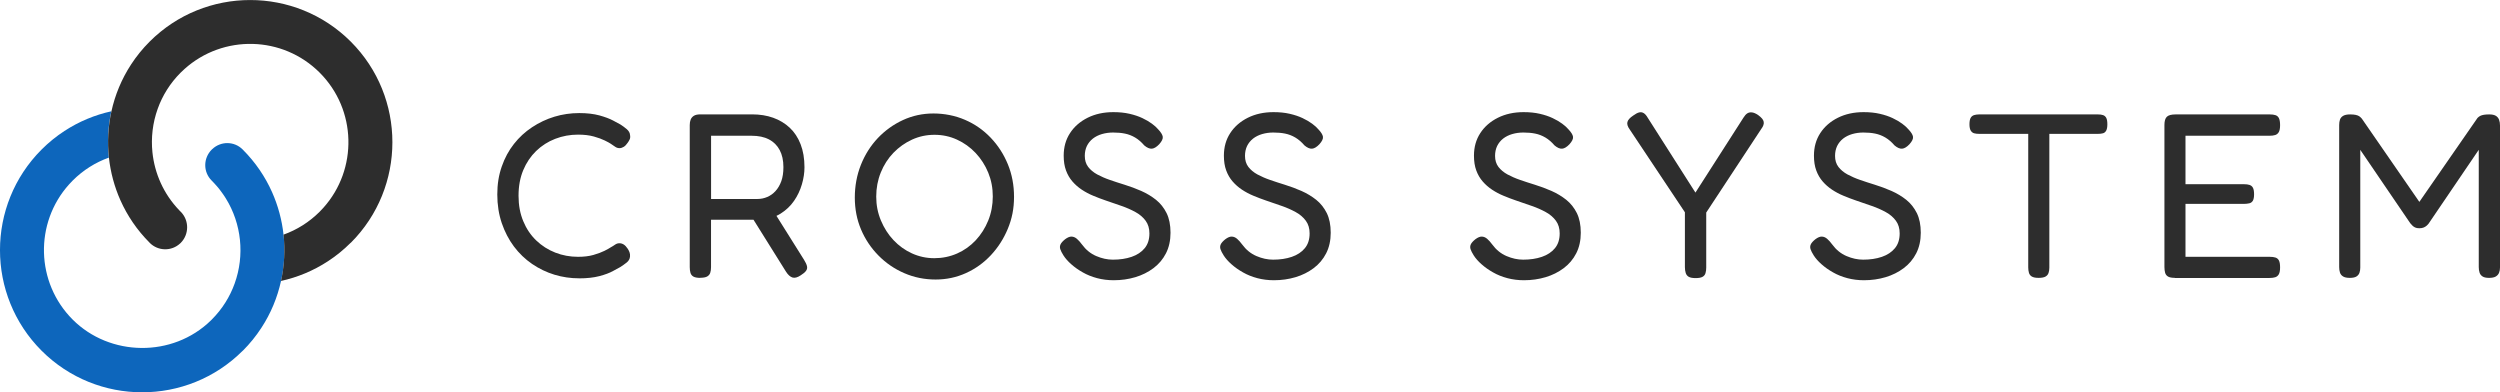
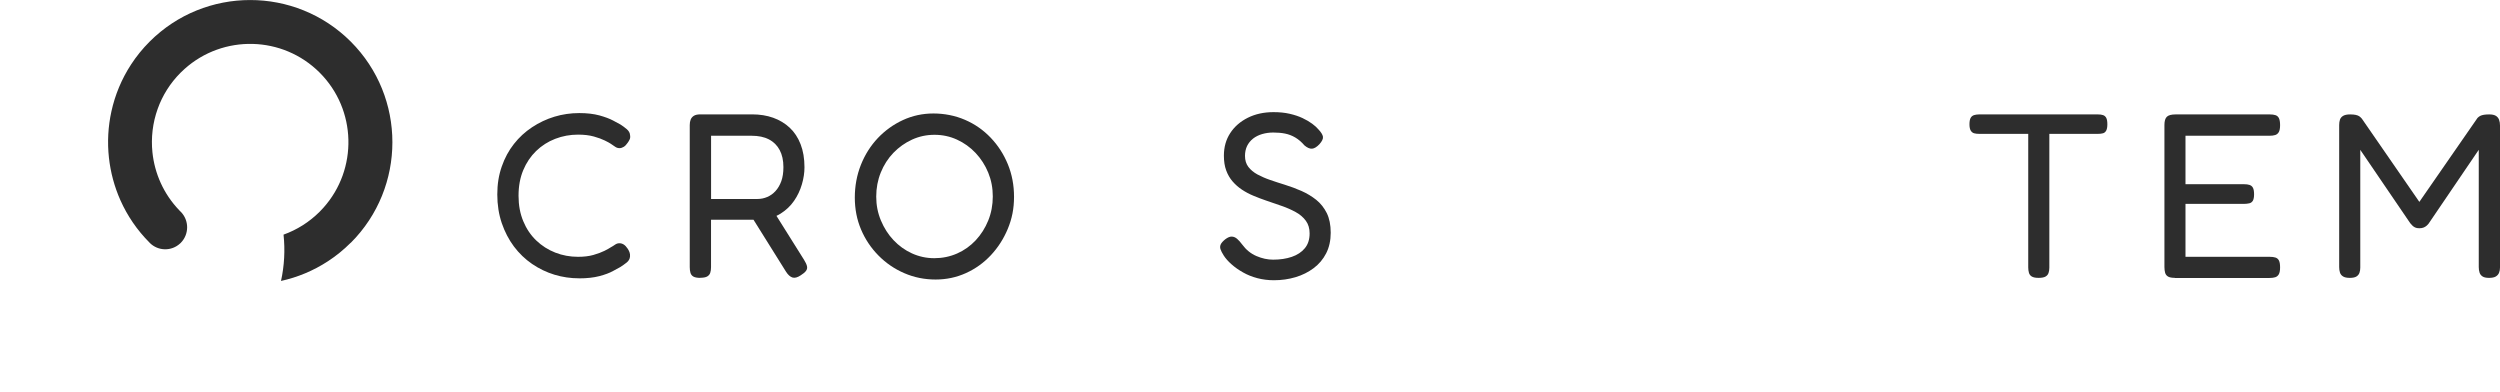
<svg xmlns="http://www.w3.org/2000/svg" id="_レイヤー_2" data-name="レイヤー 2" viewBox="0 0 560.24 87.91">
  <defs>
    <style>
      .cls-1 {
        fill: #0d66bc;
      }

      .cls-2 {
        fill: #2d2d2d;
      }
    </style>
  </defs>
  <g id="_レイヤー_1-2" data-name="レイヤー 1">
    <g id="_横長" data-name="横長">
      <g>
-         <path class="cls-1" d="M54.4,78.59c-12.43,12.43-32.65,12.43-45.08,0s-12.43-32.65,0-45.08c1.59-1.59,3.3-2.97,5.11-4.15,3.26-2.13,6.83-3.61,10.52-4.42-.75,3.41-.94,6.92-.56,10.38-2.96,1.06-5.74,2.78-8.1,5.14-.29.29-.57.58-.83.88-7.75,8.64-7.47,21.98.83,30.28s22.38,8.59,30.99.17c.06-.06.12-.11.17-.17,2.37-2.37,4.08-5.14,5.14-8.1,1.13-3.14,1.52-6.48,1.18-9.76-.34-3.25-1.39-6.45-3.17-9.31-.09-.15-.18-.29-.28-.44-.09-.15-.19-.29-.29-.43-.12-.17-.24-.34-.36-.5-.05-.07-.1-.14-.16-.22-.05-.07-.1-.13-.15-.2-.02-.03-.04-.06-.06-.08-.07-.09-.13-.17-.2-.26-.08-.1-.16-.21-.25-.31-.08-.1-.17-.2-.26-.3-.17-.2-.35-.4-.53-.59-.05-.05-.09-.1-.13-.14-.16-.17-.32-.34-.48-.5l-.03-.03c-1.92-1.92-1.89-5.01.03-6.93.04-.04.08-.07.12-.11h0c1.92-1.81,4.92-1.8,6.8.08l.04.04c2.83,2.83,5.01,6.06,6.55,9.51,1.36,3.06,2.22,6.28,2.58,9.56.38,3.46.19,6.97-.57,10.38-.81,3.69-2.28,7.26-4.42,10.52-1.18,1.81-2.56,3.52-4.15,5.11Z" />
        <path class="cls-2" d="M78.59,54.4c-1.59,1.59-3.3,2.97-5.11,4.15-3.26,2.13-6.83,3.6-10.51,4.41.75-3.41.94-6.92.57-10.38,2.96-1.06,5.74-2.78,8.1-5.14.29-.29.56-.58.83-.88,7.75-8.64,7.47-21.98-.83-30.28-8.31-8.31-21.64-8.58-30.28-.83-.3.27-.59.55-.88.83-2.37,2.37-4.08,5.14-5.14,8.1-1.13,3.14-1.52,6.48-1.18,9.77.49,4.7,2.48,9.28,5.98,12.94.11.12.23.24.35.36h.01c1.92,1.93,1.91,5.06,0,6.98-.04.04-.08.08-.13.12-1.93,1.8-4.94,1.75-6.82-.13h0s-.01-.02-.01-.02c-2.83-2.83-5.01-6.06-6.55-9.51-1.36-3.06-2.22-6.28-2.58-9.56-.38-3.46-.19-6.97.56-10.38.81-3.68,2.28-7.25,4.41-10.51,1.18-1.81,2.57-3.53,4.15-5.11,12.43-12.43,32.65-12.43,45.08,0,12.43,12.43,12.43,32.65,0,45.08Z" />
      </g>
      <g>
        <path class="cls-2" d="M129.76,62.37c-1.89,0-3.73-.27-5.51-.81-1.78-.54-3.45-1.35-5.01-2.41-1.56-1.07-2.91-2.37-4.07-3.91-1.15-1.54-2.06-3.29-2.73-5.25-.66-1.96-1-4.09-1-6.4s.33-4.36,1-6.27c.66-1.91,1.57-3.59,2.73-5.06,1.15-1.47,2.51-2.72,4.07-3.75,1.56-1.03,3.23-1.82,5.01-2.36,1.78-.54,3.64-.81,5.56-.81,1.75,0,3.25.18,4.51.52,1.26.35,2.28.73,3.07,1.15s1.34.72,1.65.89c.49.31.96.66,1.42,1.05.45.39.7.82.73,1.31.07.39.04.71-.08.97-.12.26-.27.52-.45.76-.28.42-.58.73-.89.92-.31.19-.63.29-.94.29-.35,0-.67-.1-.97-.31-.3-.21-.66-.45-1.08-.73-.21-.14-.63-.37-1.26-.68-.63-.31-1.44-.61-2.44-.89-1-.28-2.18-.42-3.54-.42-1.78,0-3.49.31-5.12.94s-3.05,1.54-4.28,2.73c-1.22,1.19-2.19,2.62-2.89,4.3s-1.05,3.59-1.05,5.72.35,4,1.05,5.69c.7,1.7,1.67,3.14,2.91,4.33,1.24,1.19,2.67,2.1,4.28,2.73,1.61.63,3.31.94,5.09.94,1.33,0,2.48-.14,3.46-.42.98-.28,1.8-.59,2.47-.92.66-.33,1.12-.59,1.36-.76.38-.21.73-.42,1.02-.63.3-.21.62-.31.97-.31s.67.1.97.29c.3.19.59.5.87.92.17.24.31.52.42.81.11.3.14.62.11.97-.04.52-.29.97-.76,1.34-.47.37-.95.71-1.44,1.02-.28.14-.81.43-1.6.87-.79.44-1.81.82-3.07,1.15-1.26.33-2.78.5-4.56.5Z" />
        <path class="cls-2" d="M156.94,62.27c-.7,0-1.22-.1-1.55-.29-.33-.19-.55-.47-.66-.84-.11-.37-.16-.8-.16-1.29v-31.85c0-.45.07-.86.21-1.21.14-.35.38-.63.71-.84.33-.21.83-.32,1.49-.32h11.54c1.75,0,3.33.25,4.75.76,1.42.51,2.65,1.25,3.7,2.23,1.05.98,1.86,2.21,2.44,3.7.58,1.49.87,3.21.87,5.17,0,1.23-.19,2.5-.58,3.83-.39,1.33-.97,2.56-1.76,3.7-.79,1.14-1.79,2.09-3.02,2.86s-2.71,1.22-4.46,1.36h-11.12v10.65c0,.49-.06.91-.18,1.26-.12.35-.35.62-.68.81-.33.19-.85.29-1.55.29ZM159.35,44.59h10.39c.77,0,1.5-.15,2.2-.45.7-.3,1.32-.74,1.86-1.34.54-.59.97-1.33,1.29-2.2.31-.87.47-1.92.47-3.15,0-1.5-.28-2.78-.84-3.83-.56-1.05-1.36-1.84-2.41-2.39-1.05-.54-2.34-.81-3.88-.81h-9.08v14.17ZM179.45,61.69c-.73.49-1.36.66-1.86.5-.51-.16-.99-.59-1.44-1.29l-8.4-13.43,5.19-.79,7.24,11.54c.35.56.57,1.03.66,1.42.09.39.02.73-.21,1.05s-.62.65-1.18,1Z" />
        <path class="cls-2" d="M209.67,62.64c-2.48,0-4.82-.47-7.01-1.42-2.19-.94-4.12-2.26-5.8-3.96-1.68-1.7-2.98-3.65-3.91-5.85-.93-2.2-1.39-4.58-1.39-7.14s.45-5.03,1.36-7.32c.91-2.29,2.18-4.29,3.8-6.01,1.63-1.71,3.51-3.06,5.64-4.04,2.13-.98,4.41-1.47,6.82-1.47s4.87.47,7.06,1.42c2.19.94,4.1,2.27,5.75,3.99,1.64,1.71,2.93,3.7,3.86,5.96.93,2.26,1.39,4.7,1.39,7.32s-.46,4.9-1.39,7.14c-.93,2.24-2.2,4.22-3.8,5.93-1.61,1.72-3.47,3.05-5.59,4.01s-4.38,1.44-6.8,1.44ZM209.36,57.86c1.82,0,3.52-.35,5.12-1.05,1.59-.7,2.98-1.69,4.17-2.96s2.13-2.76,2.81-4.43c.68-1.68,1.02-3.48,1.02-5.4s-.34-3.66-1.02-5.33c-.68-1.66-1.63-3.13-2.83-4.41-1.21-1.28-2.6-2.27-4.17-2.99-1.57-.72-3.25-1.08-5.04-1.08s-3.46.36-5.04,1.08c-1.57.72-2.96,1.71-4.17,2.96-1.21,1.26-2.15,2.73-2.83,4.41-.68,1.68-1.02,3.48-1.02,5.4s.35,3.67,1.05,5.35c.7,1.68,1.64,3.15,2.83,4.41,1.19,1.26,2.56,2.25,4.12,2.96s3.23,1.08,5.01,1.08Z" />
-         <path class="cls-2" d="M249.6,62.8c-1.33,0-2.58-.16-3.75-.47-1.17-.31-2.24-.74-3.2-1.29-.96-.54-1.82-1.14-2.57-1.81-.75-.66-1.34-1.33-1.76-1.99-.35-.56-.59-1.02-.71-1.39-.12-.37-.11-.73.05-1.08.16-.35.5-.73,1.02-1.15.56-.42,1.05-.62,1.47-.6.42.02.81.18,1.18.5.37.32.74.73,1.13,1.26.87,1.19,1.94,2.06,3.2,2.6,1.26.54,2.5.81,3.73.81,1.57,0,2.97-.21,4.2-.63,1.22-.42,2.2-1.06,2.91-1.92.72-.86,1.08-1.97,1.08-3.33,0-1.12-.28-2.06-.84-2.83-.56-.77-1.31-1.42-2.26-1.94-.94-.52-1.99-.99-3.15-1.39-1.15-.4-2.34-.81-3.57-1.23-.91-.31-1.83-.66-2.76-1.05-.93-.38-1.78-.84-2.57-1.36s-1.49-1.14-2.1-1.84c-.61-.7-1.09-1.52-1.44-2.47-.35-.94-.52-2.05-.52-3.31,0-1.92.47-3.61,1.42-5.06.94-1.45,2.26-2.6,3.94-3.44s3.6-1.26,5.77-1.26c1.33,0,2.54.12,3.62.37,1.08.25,2.05.57,2.89.97.84.4,1.56.82,2.15,1.26.59.44,1.05.85,1.36,1.23.63.66.98,1.22,1.05,1.68.07.45-.19,1.01-.79,1.68-.6.63-1.15.96-1.65,1-.51.04-1.08-.21-1.7-.73-.66-.77-1.36-1.36-2.07-1.78-.72-.42-1.47-.71-2.26-.87s-1.67-.24-2.65-.24c-.87,0-1.7.11-2.49.34-.79.23-1.47.57-2.05,1.02-.58.46-1.02,1.01-1.34,1.65-.31.65-.47,1.39-.47,2.23,0,.98.25,1.8.76,2.47.51.66,1.18,1.22,2.02,1.68.84.45,1.78.87,2.83,1.23s2.15.73,3.31,1.08c1.26.39,2.5.85,3.73,1.39,1.22.54,2.33,1.21,3.31,1.99.98.79,1.77,1.78,2.36,2.96.59,1.19.89,2.66.89,4.41s-.34,3.29-1.02,4.62c-.68,1.33-1.62,2.44-2.81,3.33-1.19.89-2.55,1.57-4.07,2.02-1.52.45-3.12.68-4.8.68Z" />
        <path class="cls-2" d="M285.5,62.8c-1.33,0-2.58-.16-3.75-.47-1.17-.31-2.24-.74-3.2-1.29-.96-.54-1.82-1.14-2.57-1.81-.75-.66-1.34-1.33-1.76-1.99-.35-.56-.59-1.02-.71-1.39-.12-.37-.11-.73.05-1.08.16-.35.5-.73,1.02-1.15.56-.42,1.05-.62,1.47-.6.42.02.81.18,1.18.5.37.32.74.73,1.13,1.26.87,1.19,1.94,2.06,3.2,2.6,1.26.54,2.5.81,3.73.81,1.57,0,2.97-.21,4.2-.63,1.22-.42,2.2-1.06,2.91-1.92.72-.86,1.08-1.97,1.08-3.33,0-1.12-.28-2.06-.84-2.83-.56-.77-1.31-1.42-2.26-1.94-.94-.52-1.99-.99-3.15-1.39-1.15-.4-2.34-.81-3.57-1.23-.91-.31-1.83-.66-2.76-1.05-.93-.38-1.78-.84-2.57-1.36s-1.49-1.14-2.1-1.84c-.61-.7-1.09-1.52-1.44-2.47-.35-.94-.52-2.05-.52-3.31,0-1.92.47-3.61,1.42-5.06.94-1.45,2.26-2.6,3.94-3.44s3.6-1.26,5.77-1.26c1.33,0,2.54.12,3.62.37,1.08.25,2.05.57,2.89.97.84.4,1.56.82,2.15,1.26.59.44,1.05.85,1.36,1.23.63.66.98,1.22,1.05,1.68.07.45-.19,1.01-.79,1.68-.6.63-1.15.96-1.65,1-.51.04-1.08-.21-1.7-.73-.66-.77-1.36-1.36-2.07-1.78-.72-.42-1.47-.71-2.26-.87s-1.67-.24-2.65-.24c-.87,0-1.7.11-2.49.34-.79.23-1.47.57-2.05,1.02-.58.46-1.02,1.01-1.34,1.65-.31.65-.47,1.39-.47,2.23,0,.98.25,1.8.76,2.47.51.66,1.18,1.22,2.02,1.68.84.45,1.78.87,2.83,1.23s2.15.73,3.31,1.08c1.26.39,2.5.85,3.73,1.39,1.22.54,2.33,1.21,3.31,1.99.98.79,1.77,1.78,2.36,2.96.59,1.19.89,2.66.89,4.41s-.34,3.29-1.02,4.62c-.68,1.33-1.62,2.44-2.81,3.33-1.19.89-2.55,1.57-4.07,2.02-1.52.45-3.12.68-4.8.68Z" />
-         <path class="cls-2" d="M341.54,62.8c-1.33,0-2.58-.16-3.75-.47-1.17-.31-2.24-.74-3.2-1.29-.96-.54-1.82-1.14-2.57-1.81-.75-.66-1.34-1.33-1.76-1.99-.35-.56-.59-1.02-.71-1.39-.12-.37-.11-.73.05-1.08.16-.35.5-.73,1.02-1.15.56-.42,1.05-.62,1.47-.6.42.02.81.18,1.18.5.37.32.74.73,1.13,1.26.87,1.19,1.94,2.06,3.2,2.6,1.26.54,2.5.81,3.73.81,1.57,0,2.97-.21,4.2-.63,1.22-.42,2.2-1.06,2.91-1.92.72-.86,1.08-1.97,1.08-3.33,0-1.12-.28-2.06-.84-2.83-.56-.77-1.31-1.42-2.26-1.94-.94-.52-1.99-.99-3.15-1.39-1.15-.4-2.34-.81-3.57-1.23-.91-.31-1.83-.66-2.76-1.05-.93-.38-1.78-.84-2.57-1.36s-1.49-1.14-2.1-1.84c-.61-.7-1.09-1.52-1.44-2.47-.35-.94-.52-2.05-.52-3.31,0-1.92.47-3.61,1.42-5.06.94-1.45,2.26-2.6,3.94-3.44s3.6-1.26,5.77-1.26c1.33,0,2.54.12,3.62.37,1.08.25,2.05.57,2.89.97.84.4,1.56.82,2.15,1.26.59.44,1.05.85,1.36,1.23.63.66.98,1.22,1.05,1.68.07.45-.19,1.01-.79,1.68-.6.63-1.15.96-1.65,1-.51.04-1.08-.21-1.7-.73-.66-.77-1.36-1.36-2.07-1.78-.72-.42-1.47-.71-2.26-.87s-1.67-.24-2.65-.24c-.87,0-1.7.11-2.49.34-.79.23-1.47.57-2.05,1.02-.58.46-1.02,1.01-1.34,1.65-.31.65-.47,1.39-.47,2.23,0,.98.25,1.8.76,2.47.51.66,1.18,1.22,2.02,1.68.84.45,1.78.87,2.83,1.23s2.15.73,3.31,1.08c1.26.39,2.5.85,3.73,1.39,1.22.54,2.33,1.21,3.31,1.99.98.79,1.77,1.78,2.36,2.96.59,1.19.89,2.66.89,4.41s-.34,3.29-1.02,4.62c-.68,1.33-1.62,2.44-2.81,3.33-1.19.89-2.55,1.57-4.07,2.02-1.52.45-3.12.68-4.8.68Z" />
-         <path class="cls-2" d="M394.01,25.8c.73.53,1.15,1.02,1.23,1.5.09.47-.1,1.01-.55,1.6l-12.33,18.73v12.33c0,.46-.05.87-.16,1.23-.1.37-.32.65-.66.84-.33.19-.85.29-1.55.29s-1.22-.1-1.55-.29c-.33-.19-.56-.48-.68-.87-.12-.38-.18-.82-.18-1.31v-12.28l-12.38-18.58c-.46-.63-.62-1.18-.5-1.65.12-.47.55-.95,1.29-1.44.52-.38.97-.62,1.34-.71.37-.09.71-.03,1.02.16.31.19.61.53.89,1.02l10.7,16.79,10.76-16.79c.28-.45.57-.78.87-.97.3-.19.65-.26,1.05-.21.4.05.87.25,1.39.6Z" />
-         <path class="cls-2" d="M417.73,62.8c-1.33,0-2.58-.16-3.75-.47-1.17-.31-2.24-.74-3.2-1.29-.96-.54-1.82-1.14-2.57-1.81-.75-.66-1.34-1.33-1.76-1.99-.35-.56-.59-1.02-.71-1.39-.12-.37-.11-.73.05-1.08.16-.35.5-.73,1.02-1.15.56-.42,1.05-.62,1.47-.6.42.02.81.18,1.18.5.37.32.74.73,1.13,1.26.87,1.19,1.94,2.06,3.2,2.6,1.26.54,2.5.81,3.73.81,1.57,0,2.97-.21,4.2-.63,1.22-.42,2.2-1.06,2.91-1.92.72-.86,1.08-1.97,1.08-3.33,0-1.12-.28-2.06-.84-2.83-.56-.77-1.31-1.42-2.26-1.94-.94-.52-1.99-.99-3.15-1.39-1.15-.4-2.34-.81-3.57-1.23-.91-.31-1.83-.66-2.76-1.05-.93-.38-1.78-.84-2.57-1.36s-1.49-1.14-2.1-1.84c-.61-.7-1.09-1.52-1.44-2.47-.35-.94-.52-2.05-.52-3.31,0-1.92.47-3.61,1.42-5.06.94-1.45,2.26-2.6,3.94-3.44s3.6-1.26,5.77-1.26c1.33,0,2.54.12,3.62.37,1.08.25,2.05.57,2.89.97.84.4,1.56.82,2.15,1.26.59.44,1.05.85,1.36,1.23.63.66.98,1.22,1.05,1.68.07.45-.19,1.01-.79,1.68-.6.63-1.15.96-1.65,1-.51.04-1.08-.21-1.7-.73-.66-.77-1.36-1.36-2.07-1.78-.72-.42-1.47-.71-2.26-.87s-1.67-.24-2.65-.24c-.87,0-1.7.11-2.49.34-.79.23-1.47.57-2.05,1.02-.58.46-1.02,1.01-1.34,1.65-.31.65-.47,1.39-.47,2.23,0,.98.25,1.8.76,2.47.51.66,1.18,1.22,2.02,1.68.84.45,1.78.87,2.83,1.23s2.15.73,3.31,1.08c1.26.39,2.5.85,3.73,1.39,1.22.54,2.33,1.21,3.31,1.99.98.79,1.77,1.78,2.36,2.96.59,1.19.89,2.66.89,4.41s-.34,3.29-1.02,4.62c-.68,1.33-1.62,2.44-2.81,3.33-1.19.89-2.55,1.57-4.07,2.02-1.52.45-3.12.68-4.8.68Z" />
        <path class="cls-2" d="M470.15,25.64c.45,0,.84.05,1.15.16.31.11.55.32.71.63.16.32.24.79.24,1.42s-.09,1.1-.26,1.42c-.18.32-.42.52-.73.6-.32.09-.7.13-1.15.13h-10.86v29.96c0,.46-.06.86-.18,1.21-.12.35-.35.62-.68.81-.33.19-.85.29-1.55.29s-1.16-.1-1.5-.29c-.33-.19-.55-.47-.66-.84-.11-.37-.16-.78-.16-1.23v-29.91h-10.97c-.45,0-.84-.04-1.15-.13-.32-.09-.57-.29-.76-.6-.19-.31-.29-.79-.29-1.42s.09-1.1.26-1.42c.17-.31.43-.52.76-.63.33-.1.71-.16,1.13-.16h26.66Z" />
        <path class="cls-2" d="M487.41,62.27c-.7,0-1.22-.1-1.55-.29-.33-.19-.55-.47-.66-.84-.1-.37-.16-.8-.16-1.29v-31.85c0-.87.18-1.49.55-1.84.37-.35,1.02-.52,1.97-.52h21.09c.49,0,.91.05,1.26.16.35.11.61.33.79.68.17.35.26.87.26,1.57s-.1,1.22-.29,1.55c-.19.33-.46.55-.81.66-.35.11-.77.16-1.26.16h-18.84v10.86h13.12c.49,0,.9.05,1.23.16.33.11.59.31.76.63.17.31.26.8.26,1.47,0,.63-.09,1.1-.26,1.42-.18.31-.45.52-.81.6-.37.09-.8.13-1.29.13h-13.01v11.86h18.89c.49,0,.91.05,1.26.16.35.11.61.32.79.66.17.33.26.85.26,1.55s-.1,1.22-.29,1.55c-.19.33-.46.55-.81.66-.35.11-.77.16-1.26.16h-21.2Z" />
        <path class="cls-2" d="M526.56,62.27c-.63,0-1.12-.1-1.47-.31-.35-.21-.59-.5-.71-.87-.12-.37-.18-.78-.18-1.23v-31.85c0-.45.06-.86.18-1.21.12-.35.36-.63.71-.84.35-.21.87-.32,1.57-.32.52,0,.94.04,1.26.11.31.07.57.17.76.29.19.12.39.31.6.55l13.7,19.83h-1.63l13.85-19.99c.21-.21.42-.37.63-.47.21-.11.48-.18.81-.24.33-.05.73-.08,1.18-.08.66,0,1.16.11,1.5.32.33.21.57.5.71.87.14.37.21.8.21,1.29v31.85c0,.42-.07.81-.21,1.15-.14.35-.39.63-.73.84-.35.21-.86.31-1.52.31-.63,0-1.11-.1-1.44-.31-.33-.21-.56-.5-.68-.87-.12-.37-.18-.78-.18-1.23v-26.29l-11.23,16.53c-.1.14-.25.29-.42.45-.18.16-.39.3-.66.42s-.6.18-1.02.18c-.39,0-.7-.06-.94-.18s-.45-.26-.6-.42-.32-.34-.5-.55l-11.18-16.42v26.39c0,.42-.06.81-.18,1.15-.12.35-.35.63-.68.84-.33.21-.83.31-1.5.31Z" />
      </g>
    </g>
  </g>
</svg>